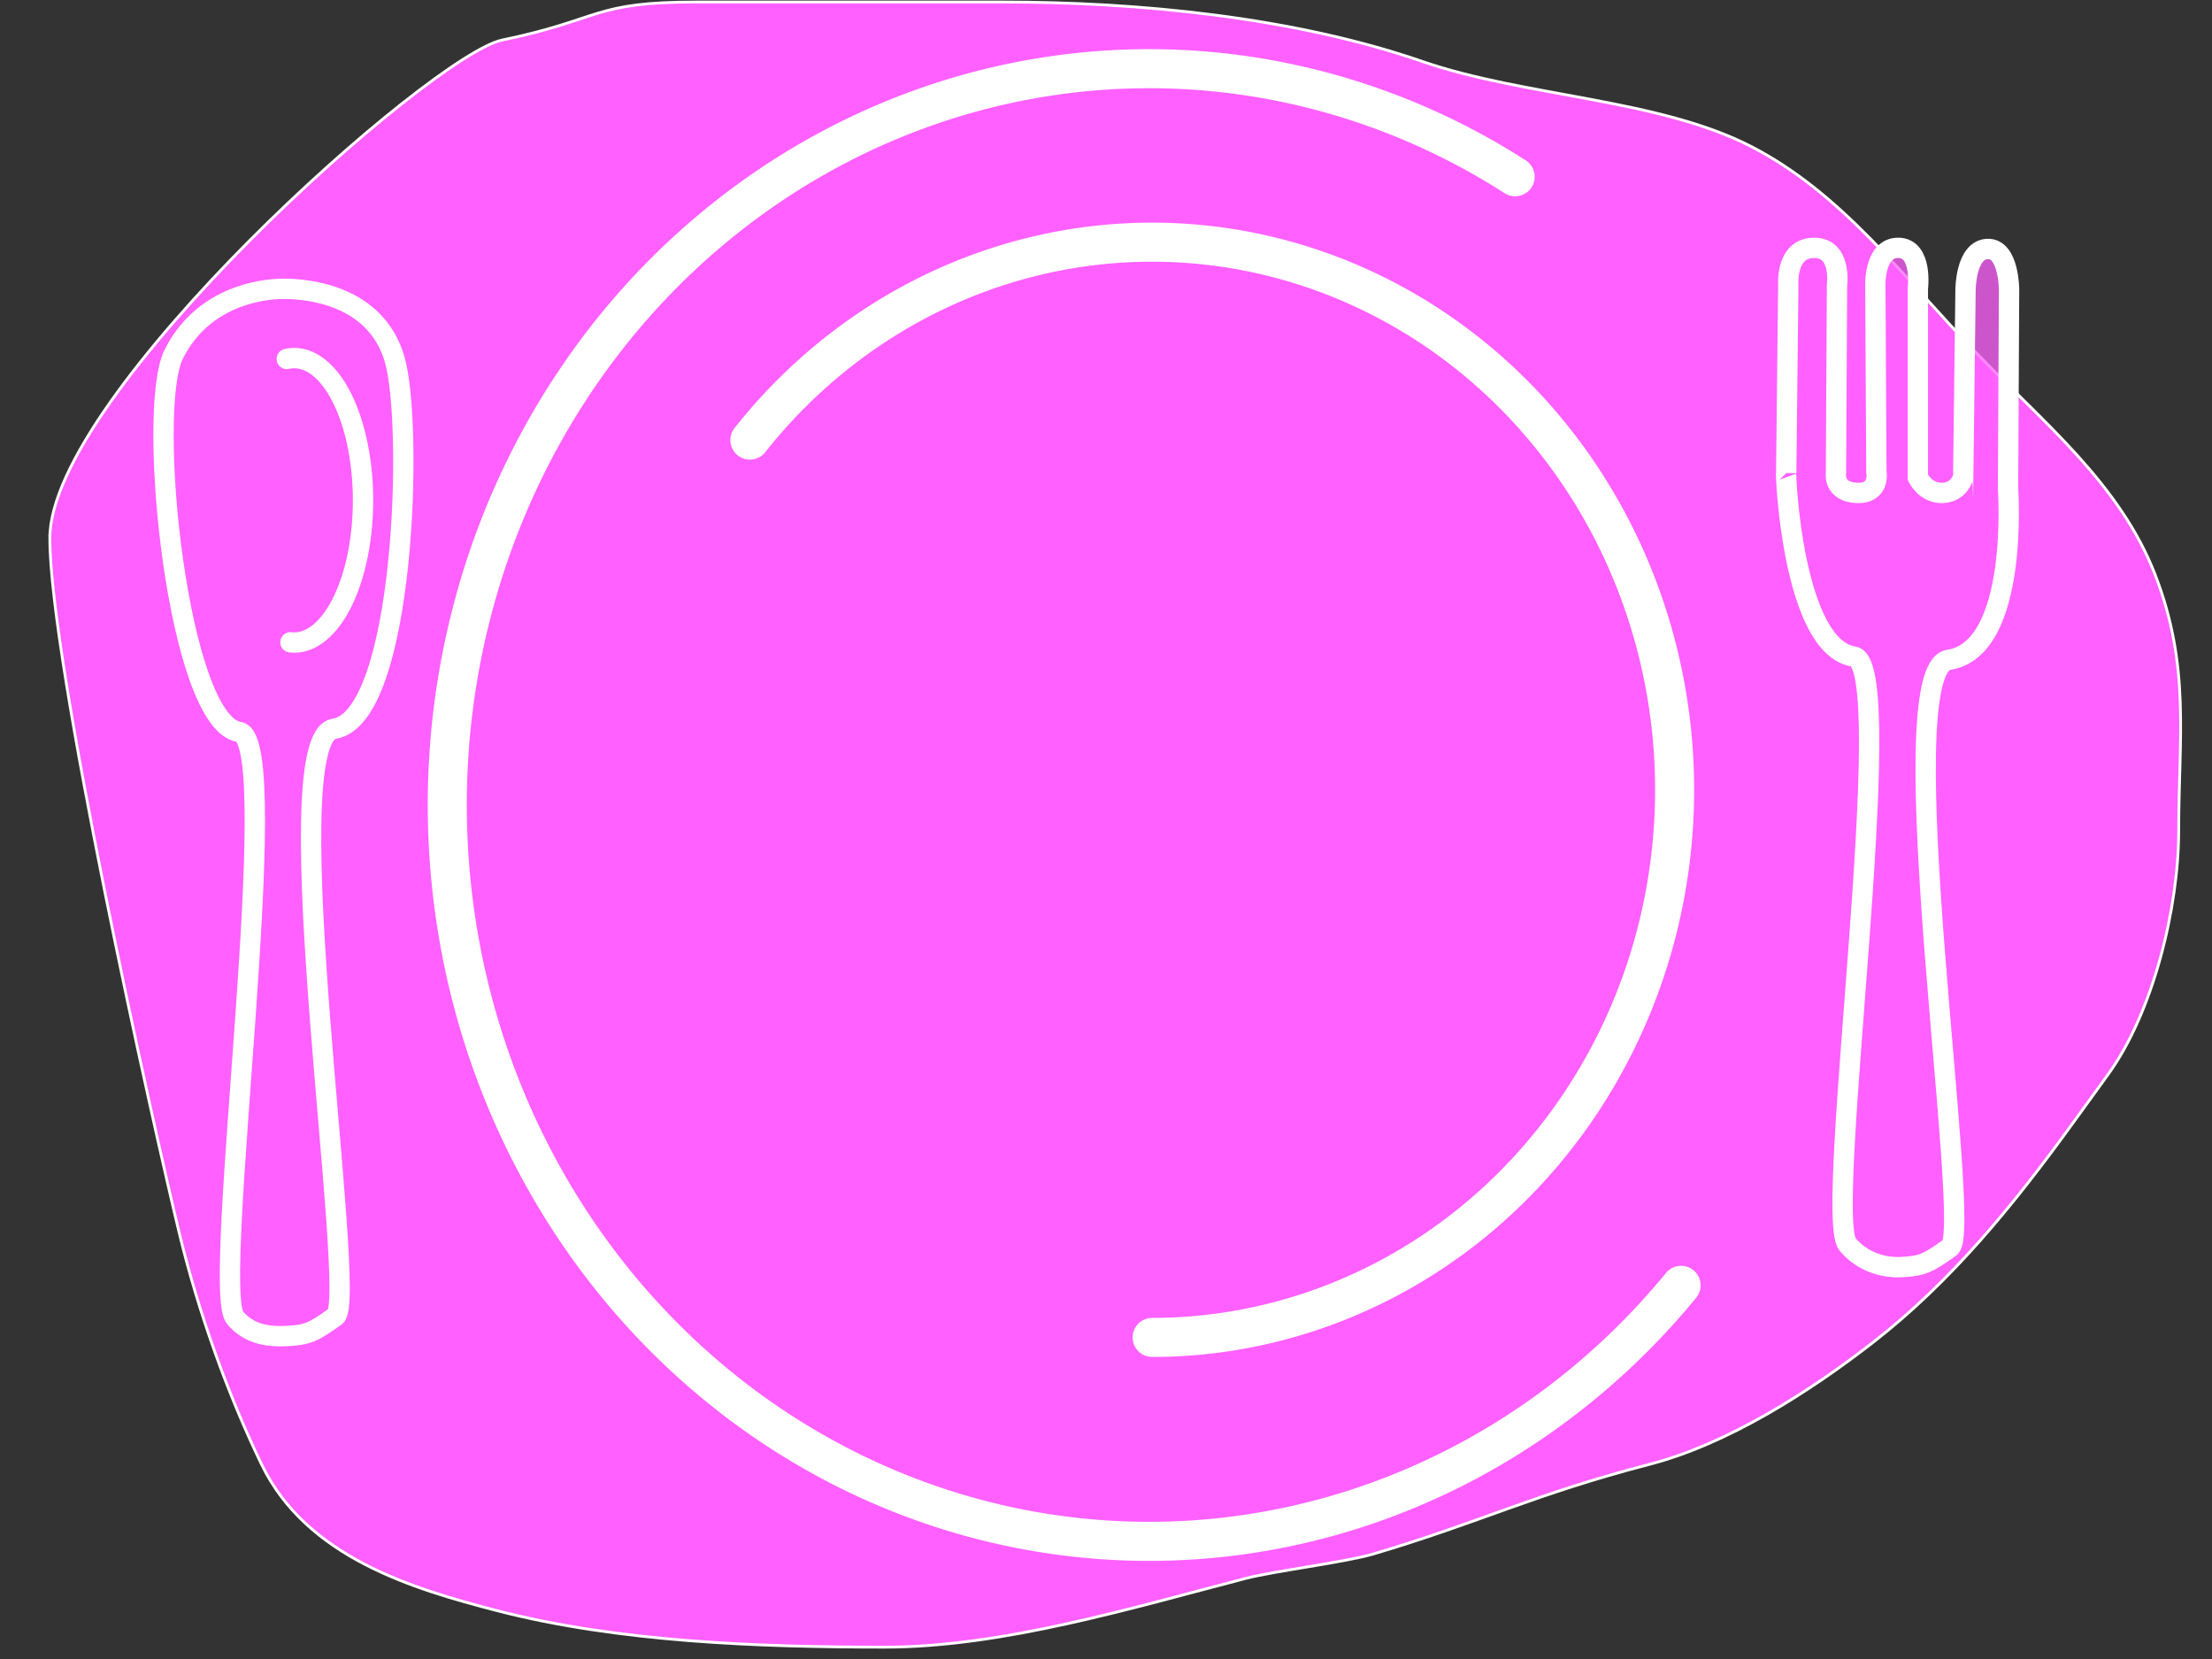
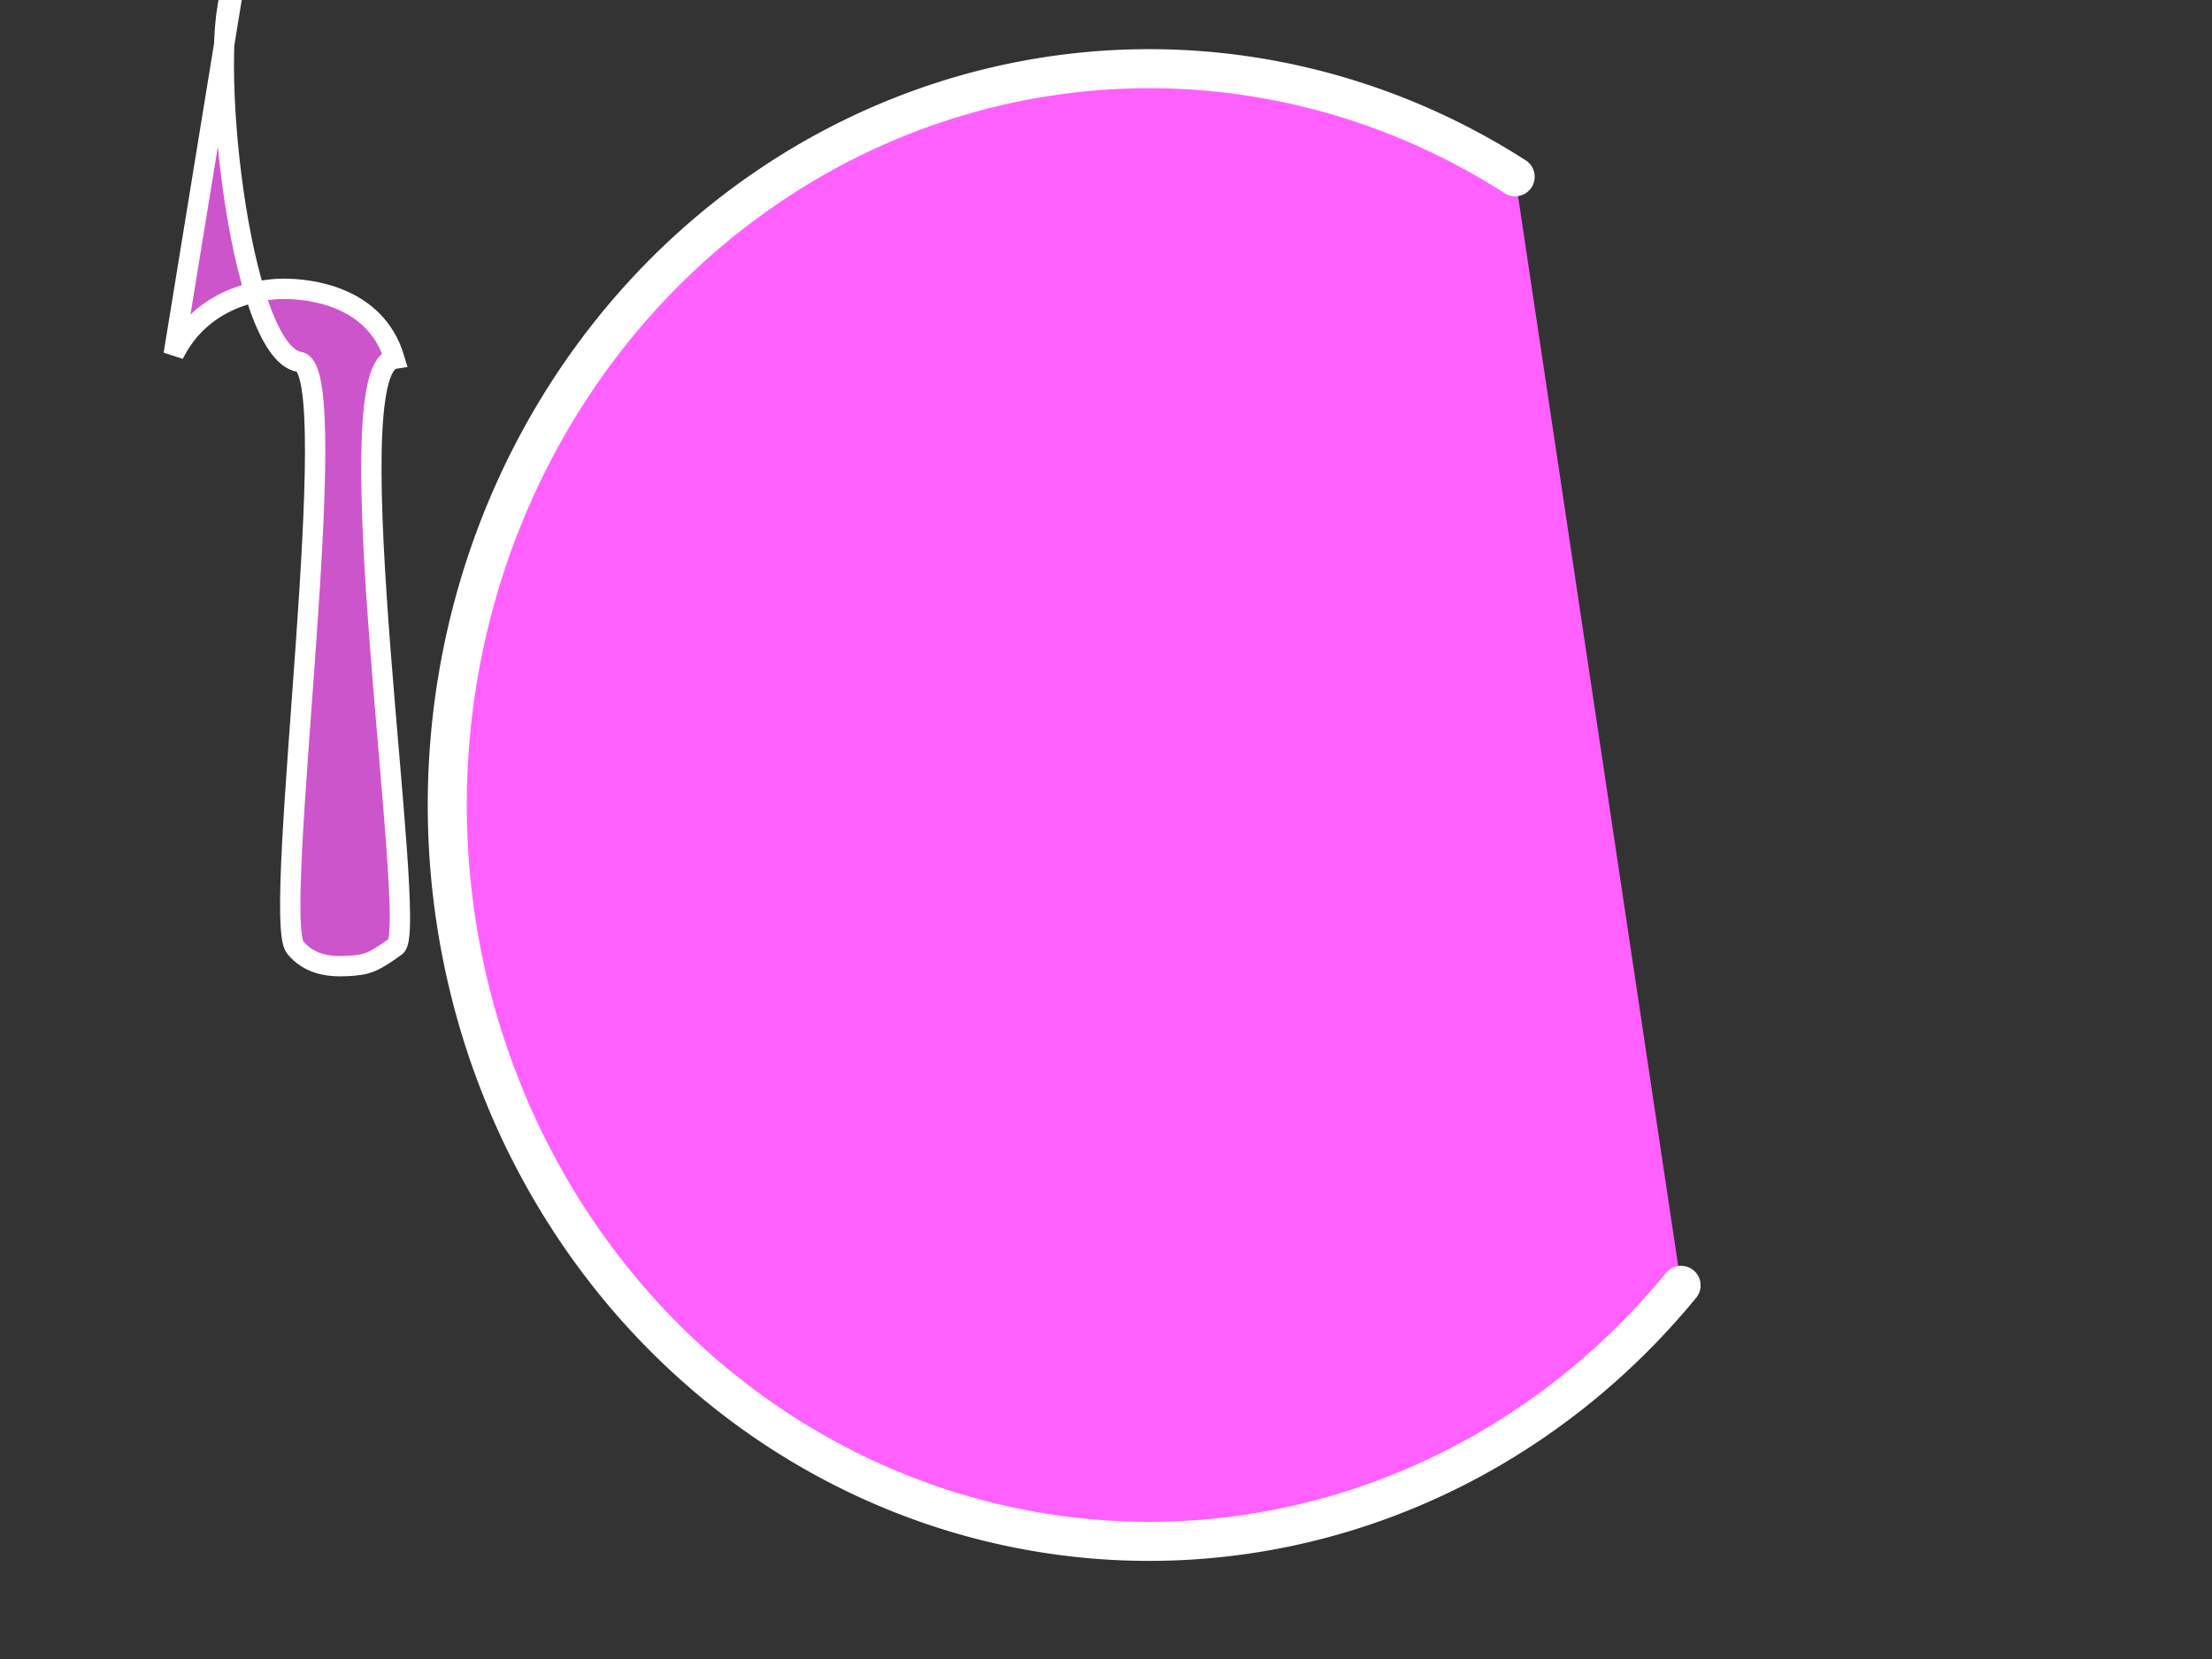
<svg xmlns="http://www.w3.org/2000/svg" width="640" height="480">
  <rect width="100%" height="100%" fill="#333333" stroke="none" />
  <title>Dinner Plate</title>
  <g>
    <title>Layer 1</title>
    <g id="layer1">
-       <path stroke="#ffffff" fill="#ff60ff" fill-rule="evenodd" stroke-width="0.814px" id="path3150" d="m14.419,155.718c0,35.765 29.927,169.864 37.433,200.972c5.546,22.985 13.999,46.638 23.821,66.991c12.96,26.855 43.674,35.993 68.06,42.31c35.243,9.129 76.063,10.578 112.299,10.578c34.109,0 71.746,-11.434 104.465,-19.909c8.012,-2.075 28.941,-4.701 36.882,-7.052c30.872,-9.139 46.682,-17.336 79.849,-25.926c22.554,-5.842 46.148,-20.875 64.657,-35.258c22.941,-17.827 40.935,-40.096 57.851,-63.465c3.403,-4.701 6.806,-9.402 10.209,-14.103c13.054,-18.033 20.418,-48.247 20.418,-70.517c0,-27.08 3.45,-47.477 -6.806,-74.042c-10.096,-26.152 -32.32,-44.064 -51.045,-63.465c-22.265,-23.069 -39.361,-46.725 -65.685,-60.362c-26.846,-13.907 -65.691,-14.46 -95.284,-24.681c-37.3,-12.882 -82.386,-17.207 -121.48,-17.207c-29.594,0 -59.333,0 -88.478,0c-30.354,0 -27.186,4.975 -56.261,11c-20.524,4.253 -130.904,102.563 -130.904,144.137z" />
      <path fill="#ff60ff" stroke="#ffffff" stroke-width="11.3" stroke-linecap="round" stroke-miterlimit="0" stroke-dashoffset="0" d="m486.39,371.893a203.066,213.044 0 1 1-48.01,-320.753" id="path1307" />
-       <path fill="#ff60ff" stroke="#ffffff" stroke-width="11.3" stroke-linecap="round" stroke-miterlimit="0" stroke-dashoffset="0" d="m216.967,127.333a151.198,158.445 0 1 1116.384,259.627" id="path2182" />
-       <path fill="#ff60ff" fill-opacity="0.75" fill-rule="evenodd" stroke="#ffffff" stroke-width="5.883" stroke-miterlimit="4" id="path4031" d="m516.805,136.864l0.6,-54.294c0,0 -0.9,-10.859 7.498,-10.859c8.097,0 6.598,10.859 6.598,10.859l-0.3,54.294c0,0 -0.9,5.429 5.998,5.749c6.898,0.319 5.698,-6.068 5.698,-6.068l-0.3,-53.336c0,0 -0.6,-11.498 6.598,-11.498c7.198,0 5.698,11.817 5.698,11.817l0,54.613c0,0 2.249,4.711 7.198,4.471c4.948,-0.24 5.773,-4.551 5.923,-4.431l0.675,-54.334c0,0 0,-11.498 6.298,-11.817c6.298,-0.319 6.298,11.817 6.298,11.817l-0.3,57.488c0,0 3.358,46.444 -17.146,49.568c-18.148,2.765 7.16,165.176 0.394,170.009c-6.401,4.571 -8.003,5.375 -14.001,5.694c-5.998,0.319 -11.866,-1.97 -15.698,-6.597c-7.06,-8.524 15.378,-167.991 1.808,-170.054c-17.683,-2.688 -19.836,-53.41 -19.536,-53.09z" />
-       <path fill="#ff60ff" fill-opacity="0.75" fill-rule="evenodd" stroke="#ffffff" stroke-width="5.883" stroke-miterlimit="4" id="path8399" d="m50.253,102.517c8.097,-16.288 24.592,-18.956 31.79,-18.956c7.198,0 26.587,1.817 32.089,20.233c5.573,18.652 3.058,103.932 -17.446,107.055c-18.148,2.765 7.16,165.176 0.394,170.009c-6.401,4.571 -8.003,5.375 -14.001,5.694c-5.998,0.319 -11.272,-0.725 -15.104,-5.352c-7.06,-8.524 14.785,-167.369 1.215,-169.431c-17.683,-2.688 -27.034,-92.965 -18.936,-109.253z" />
-       <path fill="#ff60ff" stroke="#ffffff" stroke-width="5.883" stroke-linecap="round" stroke-miterlimit="4" stroke-dashoffset="0" d="m82.976,103.856a19.888,41.147 0 1 11.061,81.985" id="path8401" />
+       <path fill="#ff60ff" fill-opacity="0.75" fill-rule="evenodd" stroke="#ffffff" stroke-width="5.883" stroke-miterlimit="4" id="path8399" d="m50.253,102.517c8.097,-16.288 24.592,-18.956 31.79,-18.956c7.198,0 26.587,1.817 32.089,20.233c-18.148,2.765 7.16,165.176 0.394,170.009c-6.401,4.571 -8.003,5.375 -14.001,5.694c-5.998,0.319 -11.272,-0.725 -15.104,-5.352c-7.06,-8.524 14.785,-167.369 1.215,-169.431c-17.683,-2.688 -27.034,-92.965 -18.936,-109.253z" />
    </g>
  </g>
</svg>